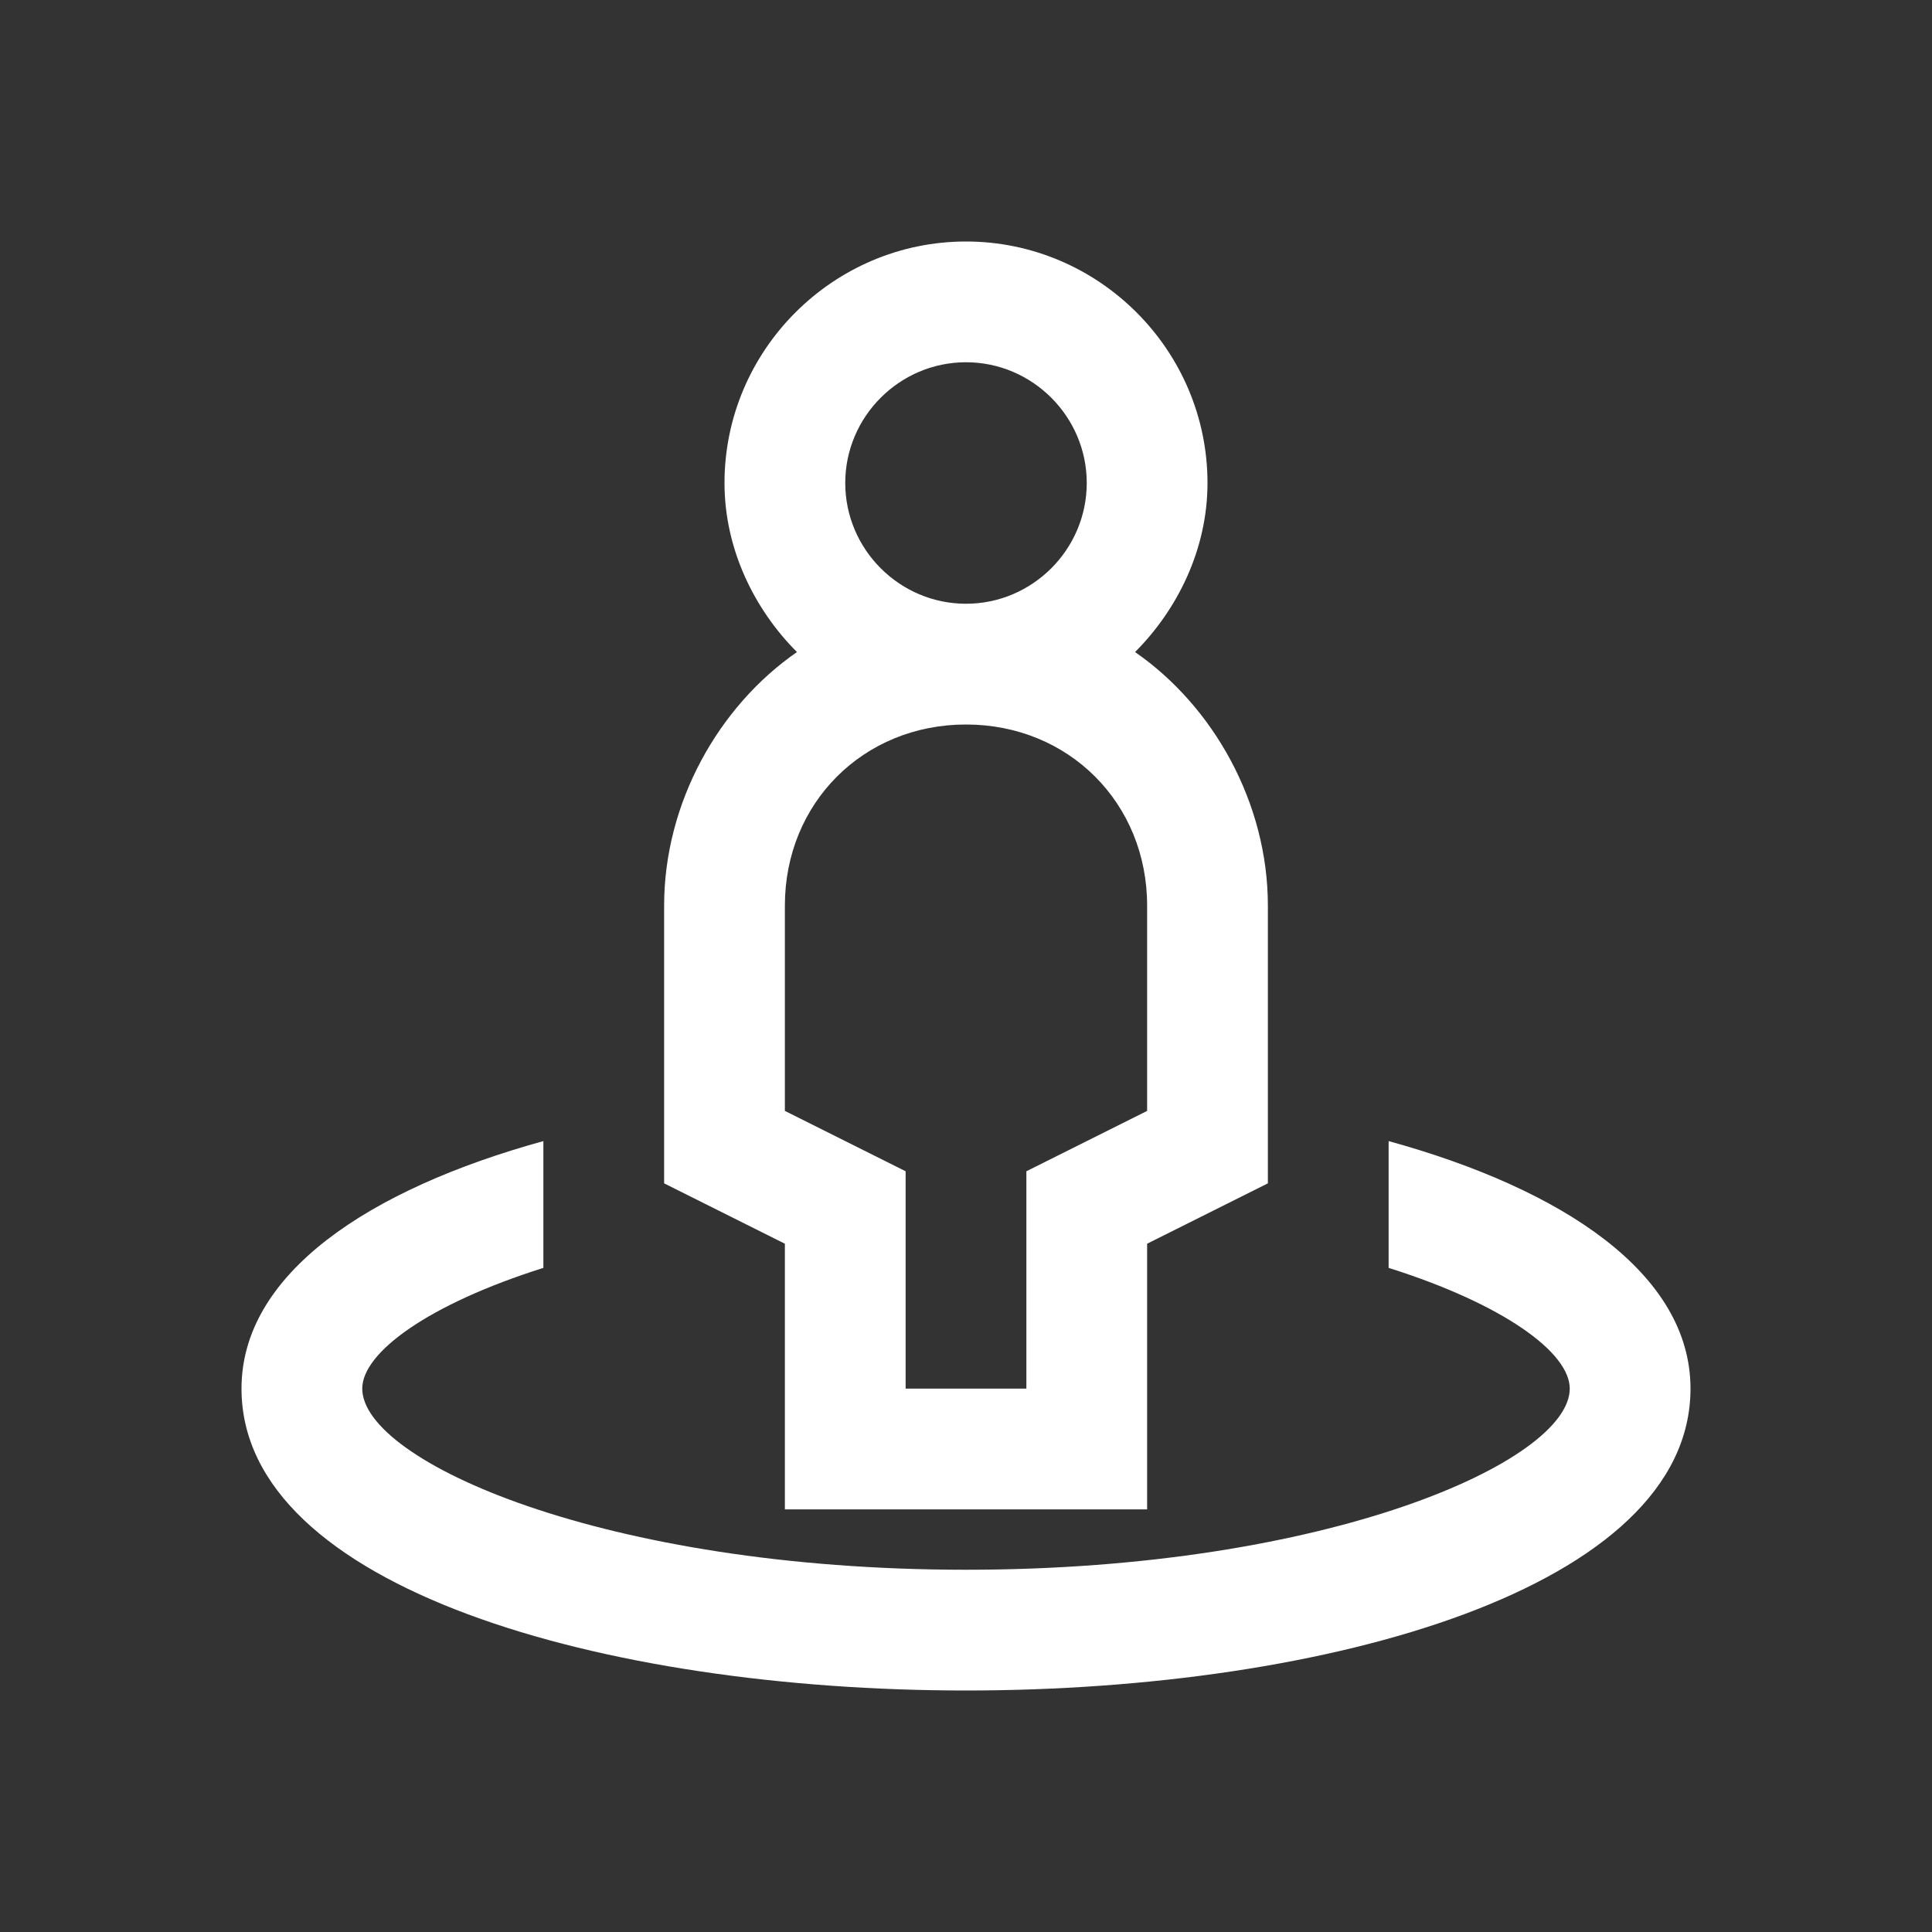
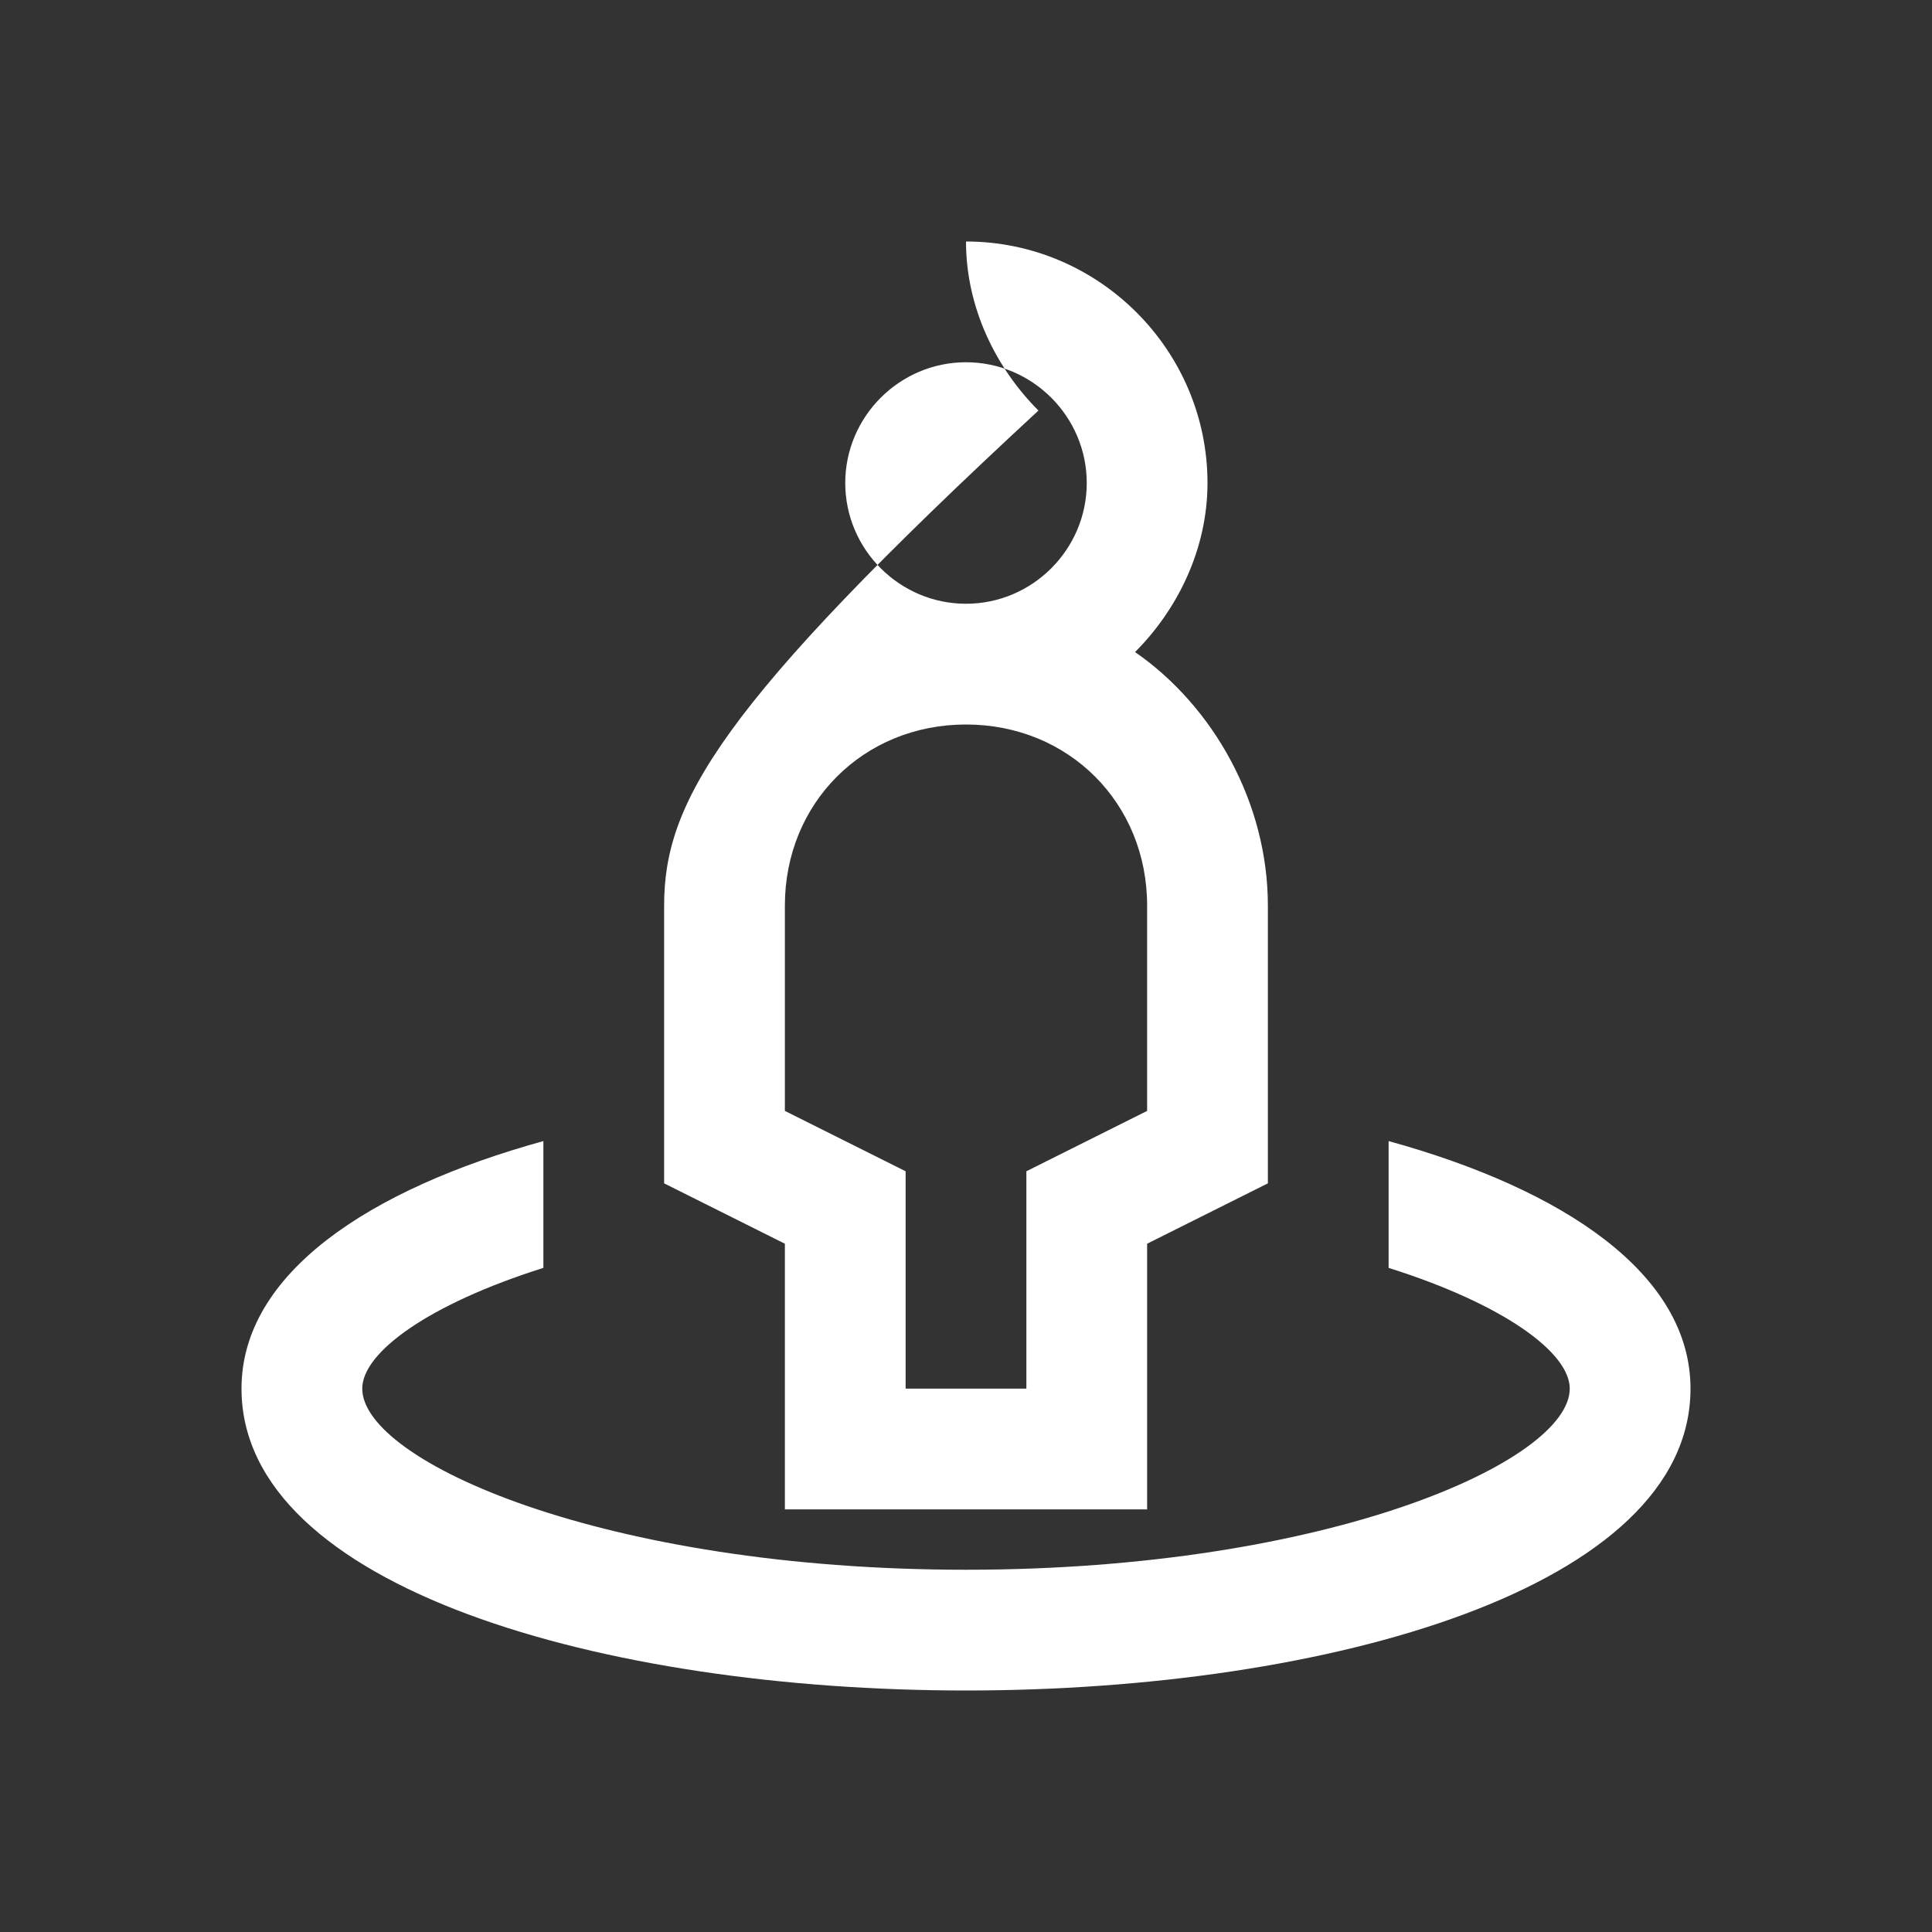
<svg xmlns="http://www.w3.org/2000/svg" version="1.1" id="Layer_1" x="0px" y="0px" viewBox="0 0 32 32" style="enable-background:new 0 0 32 32;" xml:space="preserve">
  <rect x="0" y="0" width="32" height="32" fill="#333333" stroke="none" />
  <style type="text/css">
	.st0{fill:#FFFFFF;}
</style>
-   <path class="st0" d="M16,4c-2.2,0-4,1.8-4,4c0,1.1,0.5,2.1,1.2,2.8C11.9,11.7,11,13.3,11,15v4.6l2,1V25h6v-4.4l2-1V15  c0-1.7-0.9-3.3-2.2-4.2C19.5,10.1,20,9.1,20,8C20,5.8,18.2,4,16,4z M16,6c1.1,0,2,0.9,2,2c0,1.1-0.9,2-2,2s-2-0.9-2-2  C14,6.9,14.9,6,16,6z M16,12c1.7,0,3,1.3,3,3v3.4l-2,1V23h-2v-3.6l-2-1V15C13,13.3,14.3,12,16,12z M9,18.9c-2.9,0.8-5,2.2-5,4.1  c0,3.3,6,5,12,5s12-1.7,12-5c0-1.9-2.1-3.3-5-4.1V21c1.9,0.6,3,1.4,3,2c0,1.2-4,3-10,3S6,24.2,6,23c0-0.6,1.1-1.4,3-2V18.9z" />
+   <path class="st0" d="M16,4c0,1.1,0.5,2.1,1.2,2.8C11.9,11.7,11,13.3,11,15v4.6l2,1V25h6v-4.4l2-1V15  c0-1.7-0.9-3.3-2.2-4.2C19.5,10.1,20,9.1,20,8C20,5.8,18.2,4,16,4z M16,6c1.1,0,2,0.9,2,2c0,1.1-0.9,2-2,2s-2-0.9-2-2  C14,6.9,14.9,6,16,6z M16,12c1.7,0,3,1.3,3,3v3.4l-2,1V23h-2v-3.6l-2-1V15C13,13.3,14.3,12,16,12z M9,18.9c-2.9,0.8-5,2.2-5,4.1  c0,3.3,6,5,12,5s12-1.7,12-5c0-1.9-2.1-3.3-5-4.1V21c1.9,0.6,3,1.4,3,2c0,1.2-4,3-10,3S6,24.2,6,23c0-0.6,1.1-1.4,3-2V18.9z" />
</svg>